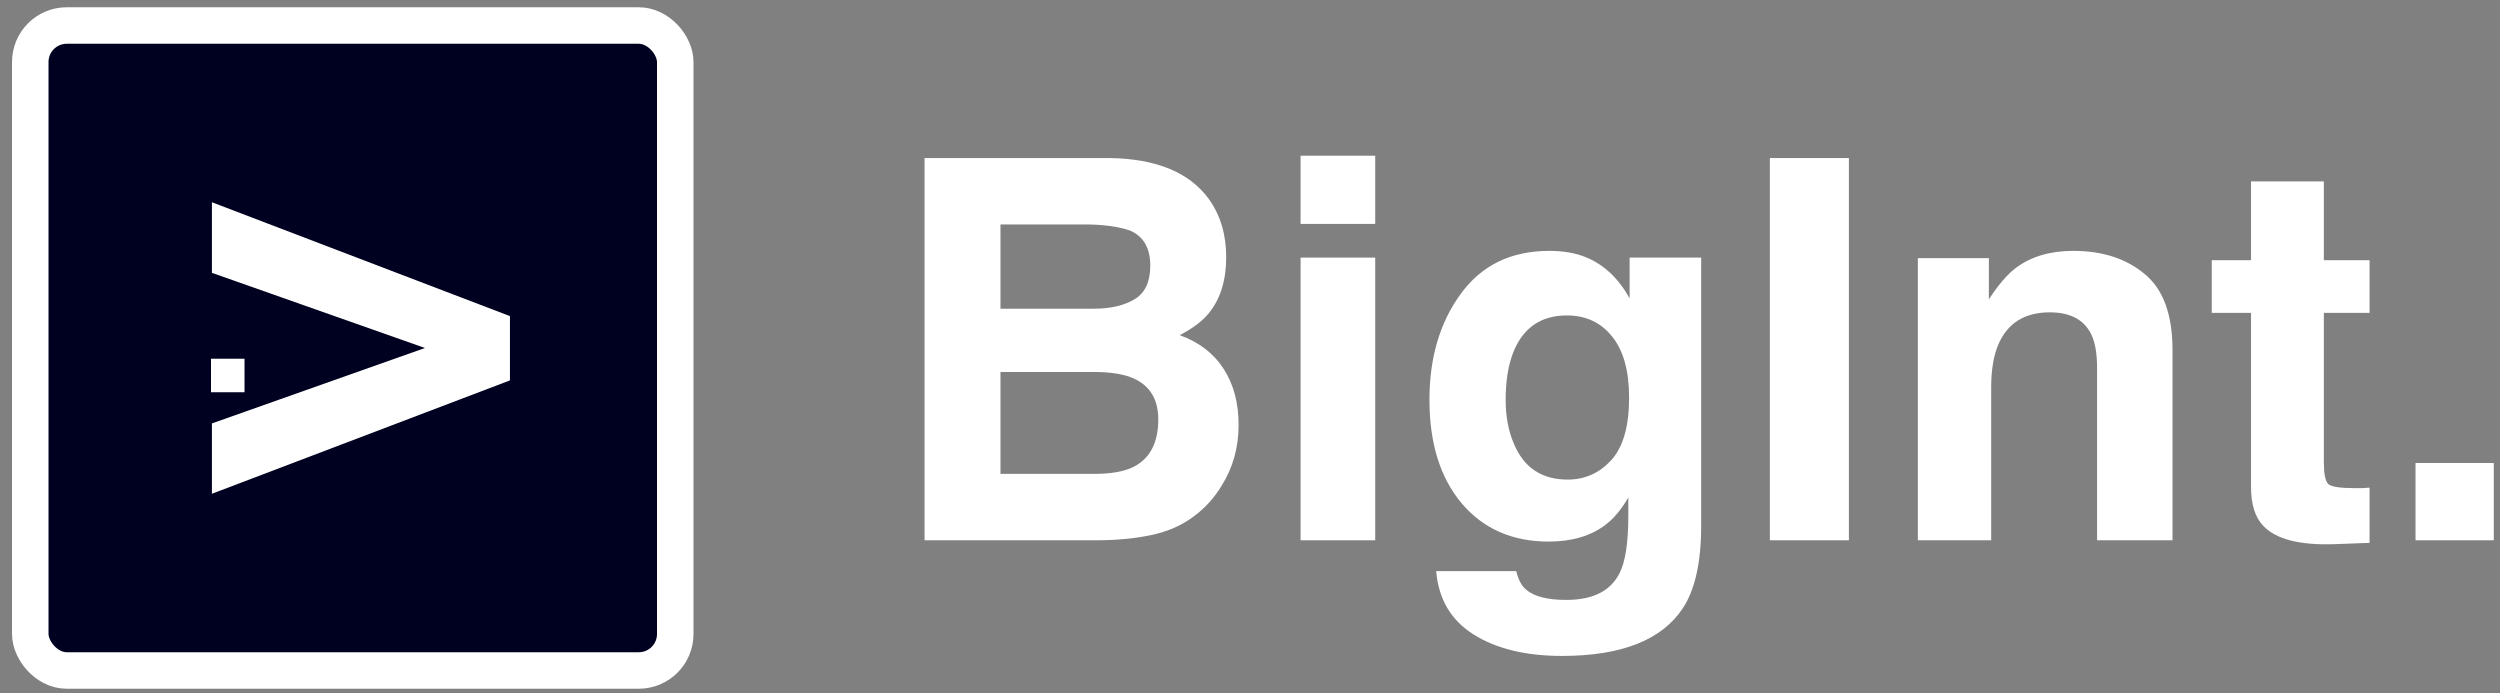
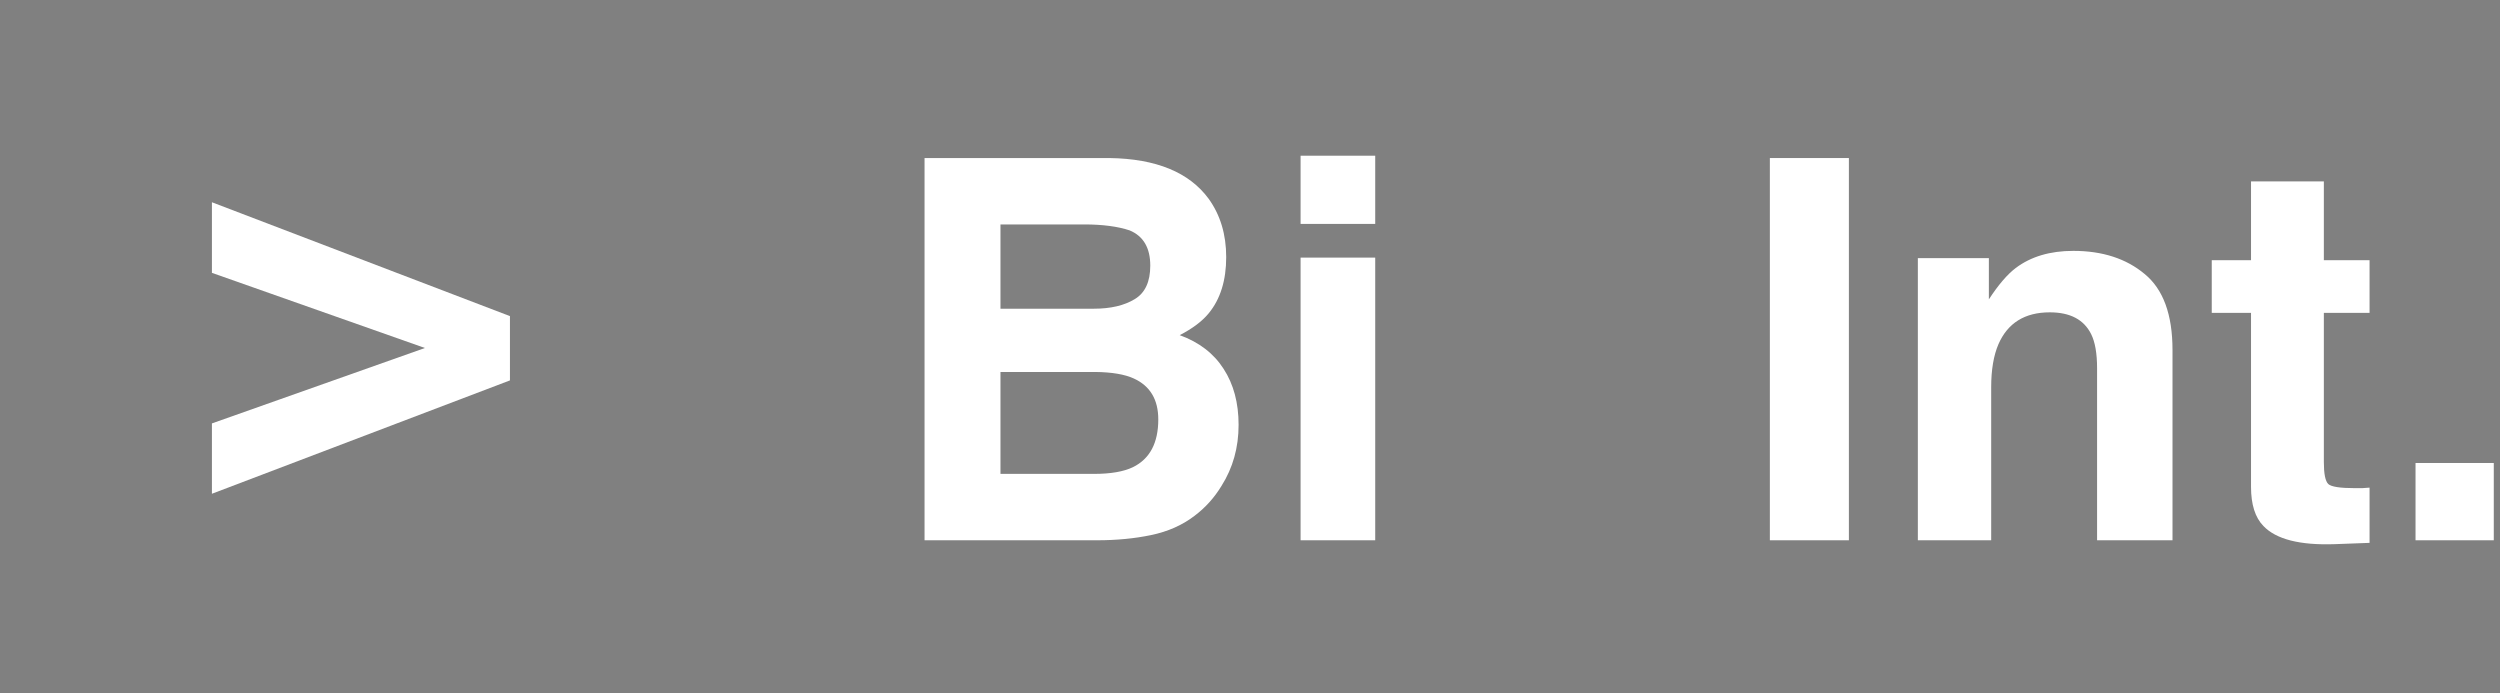
<svg xmlns="http://www.w3.org/2000/svg" width="137" height="38" viewBox="0 0 137 38" fill="none">
  <rect x="0" y="0" width="137" height="38" fill="#808080" stroke="none" />
  <path d="M60.119 29.607H50.665V8.661H60.799C63.356 8.698 65.167 9.442 66.234 10.892C66.875 11.782 67.196 12.848 67.196 14.089C67.196 15.368 66.875 16.396 66.234 17.173C65.875 17.608 65.347 18.006 64.648 18.366C65.715 18.755 66.516 19.371 67.054 20.214C67.602 21.057 67.875 22.08 67.875 23.283C67.875 24.524 67.564 25.637 66.941 26.623C66.545 27.276 66.049 27.826 65.455 28.271C64.785 28.783 63.993 29.133 63.077 29.323C62.172 29.512 61.185 29.607 60.119 29.607ZM60.02 20.384H54.826V25.969H59.95C60.865 25.969 61.577 25.846 62.087 25.6C63.011 25.145 63.474 24.273 63.474 22.985C63.474 21.895 63.025 21.147 62.129 20.74C61.629 20.512 60.926 20.394 60.02 20.384ZM62.186 16.391C62.752 16.05 63.035 15.439 63.035 14.558C63.035 13.582 62.657 12.938 61.903 12.625C61.252 12.408 60.421 12.299 59.412 12.299H54.826V16.917H59.95C60.865 16.917 61.61 16.742 62.186 16.391Z" fill="white" />
  <path d="M75.362 14.117V29.607H71.272V14.117H75.362ZM75.362 8.533V12.27H71.272V8.533H75.362Z" fill="white" />
-   <path d="M83.642 32.321C84.076 32.691 84.807 32.875 85.836 32.875C87.289 32.875 88.26 32.387 88.751 31.412C89.072 30.786 89.232 29.735 89.232 28.257V27.262C88.846 27.925 88.43 28.423 87.987 28.754C87.185 29.37 86.142 29.678 84.859 29.678C82.878 29.678 81.292 28.982 80.104 27.589C78.924 26.187 78.334 24.292 78.334 21.905C78.334 19.603 78.905 17.67 80.047 16.107C81.189 14.534 82.807 13.748 84.901 13.748C85.675 13.748 86.35 13.866 86.925 14.103C87.907 14.511 88.699 15.259 89.303 16.349V14.117H93.224V28.811C93.224 30.81 92.888 32.316 92.219 33.33C91.067 35.073 88.86 35.945 85.595 35.945C83.623 35.945 82.014 35.556 80.769 34.78C79.523 34.003 78.835 32.842 78.702 31.298H83.09C83.203 31.772 83.387 32.113 83.642 32.321ZM82.963 24.321C83.51 25.628 84.491 26.282 85.906 26.282C86.85 26.282 87.647 25.926 88.298 25.216C88.949 24.496 89.275 23.354 89.275 21.791C89.275 20.323 88.963 19.205 88.341 18.438C87.727 17.67 86.902 17.286 85.864 17.286C84.449 17.286 83.472 17.954 82.934 19.29C82.651 20.001 82.51 20.877 82.51 21.919C82.51 22.819 82.66 23.62 82.963 24.321Z" fill="white" />
  <path d="M96.988 8.661H101.319V29.607H96.988V8.661Z" fill="white" />
  <path d="M112.33 17.116C110.962 17.116 110.023 17.698 109.514 18.864C109.25 19.48 109.117 20.266 109.117 21.223V29.607H105.098V14.146H108.99V16.405C109.509 15.61 110 15.036 110.462 14.686C111.292 14.061 112.344 13.748 113.618 13.748C115.213 13.748 116.515 14.17 117.524 15.013C118.543 15.846 119.053 17.234 119.053 19.176V29.607H114.92V20.185C114.92 19.371 114.812 18.745 114.595 18.31C114.198 17.514 113.444 17.116 112.33 17.116Z" fill="white" />
  <path d="M129.852 26.722V29.749L127.941 29.82C126.035 29.886 124.733 29.555 124.035 28.825C123.582 28.361 123.356 27.646 123.356 26.68V17.144H121.204V14.26H123.356V9.94H127.347V14.26H129.852V17.144H127.347V25.33C127.347 25.964 127.427 26.362 127.587 26.523C127.748 26.675 128.238 26.751 129.059 26.751C129.182 26.751 129.309 26.751 129.441 26.751C129.583 26.741 129.72 26.732 129.852 26.722Z" fill="white" />
  <path d="M132.371 25.372H136.659V29.607H132.371V25.372Z" fill="white" />
-   <rect x="1.659" y="1.398" width="35.345" height="35.345" rx="2" fill="#000120" stroke="white" stroke-width="2" />
-   <path d="M11.562 19.658H13.399V21.495H11.562V19.658Z" fill="white" />
  <path d="M23.287 19.07L11.613 14.952V11.083L27.945 17.323V20.846L11.613 27.058V23.203L23.287 19.07Z" fill="white" />
</svg>